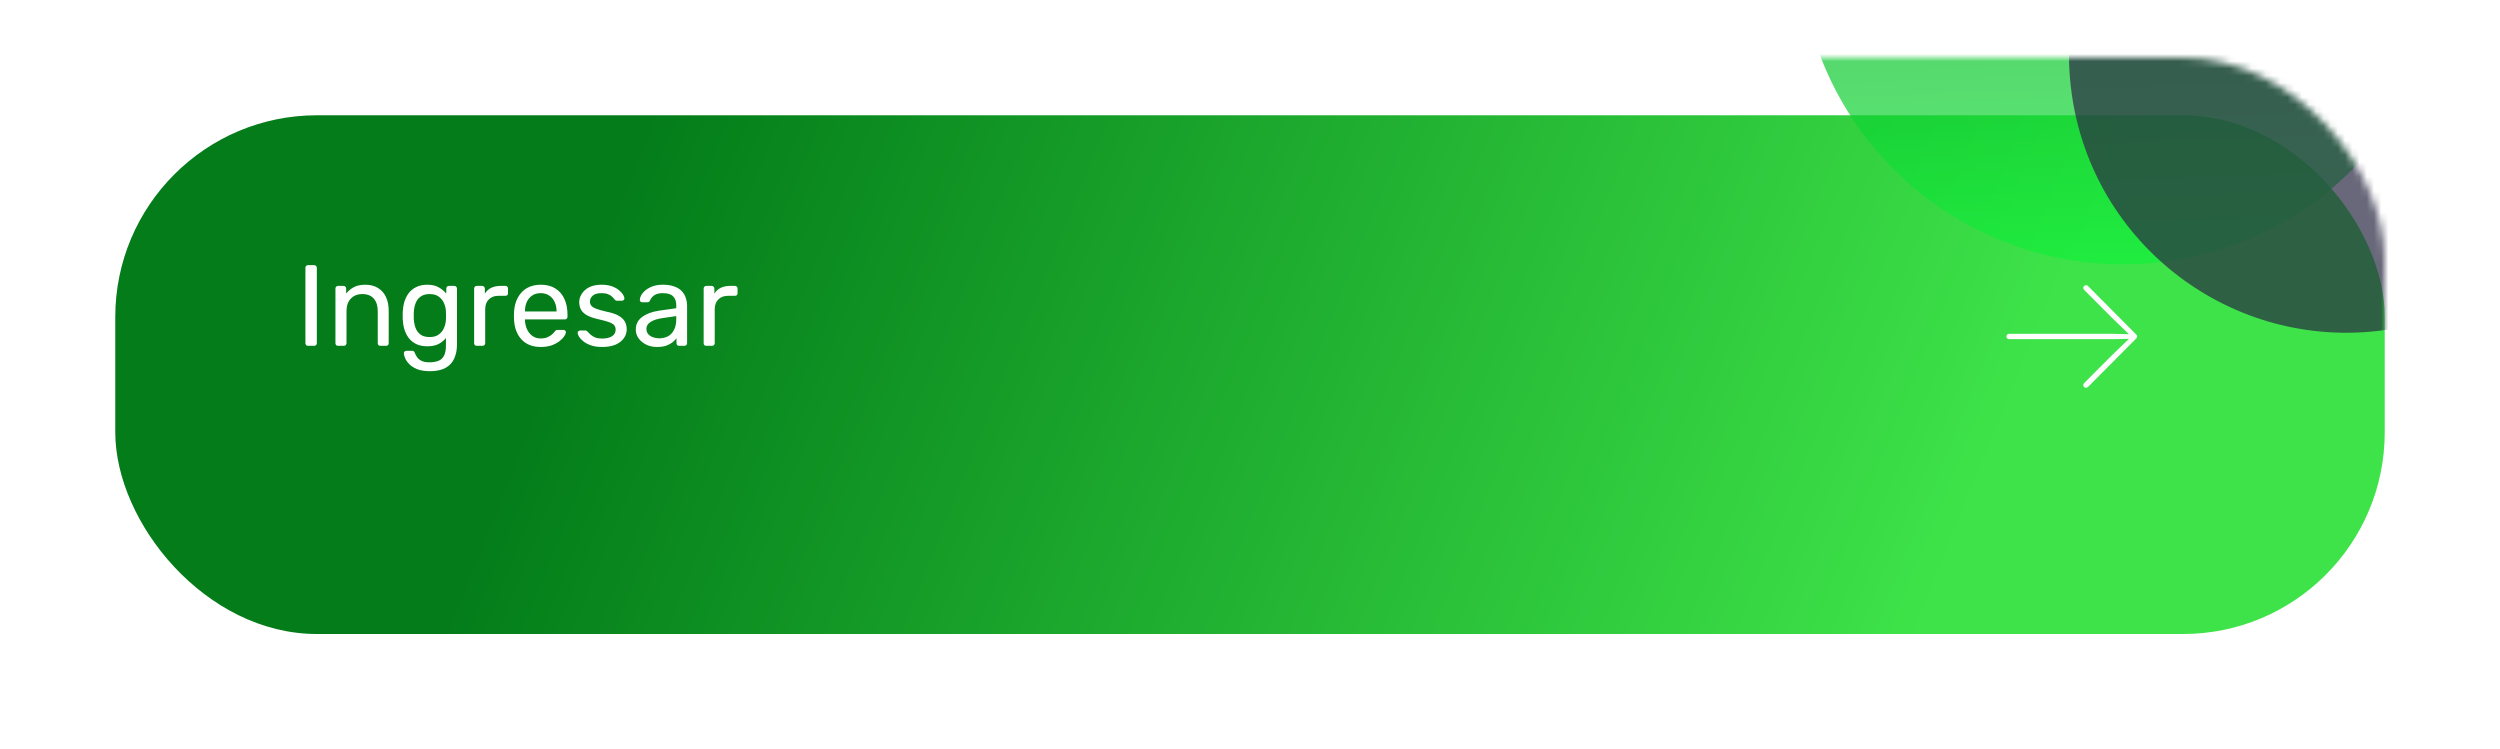
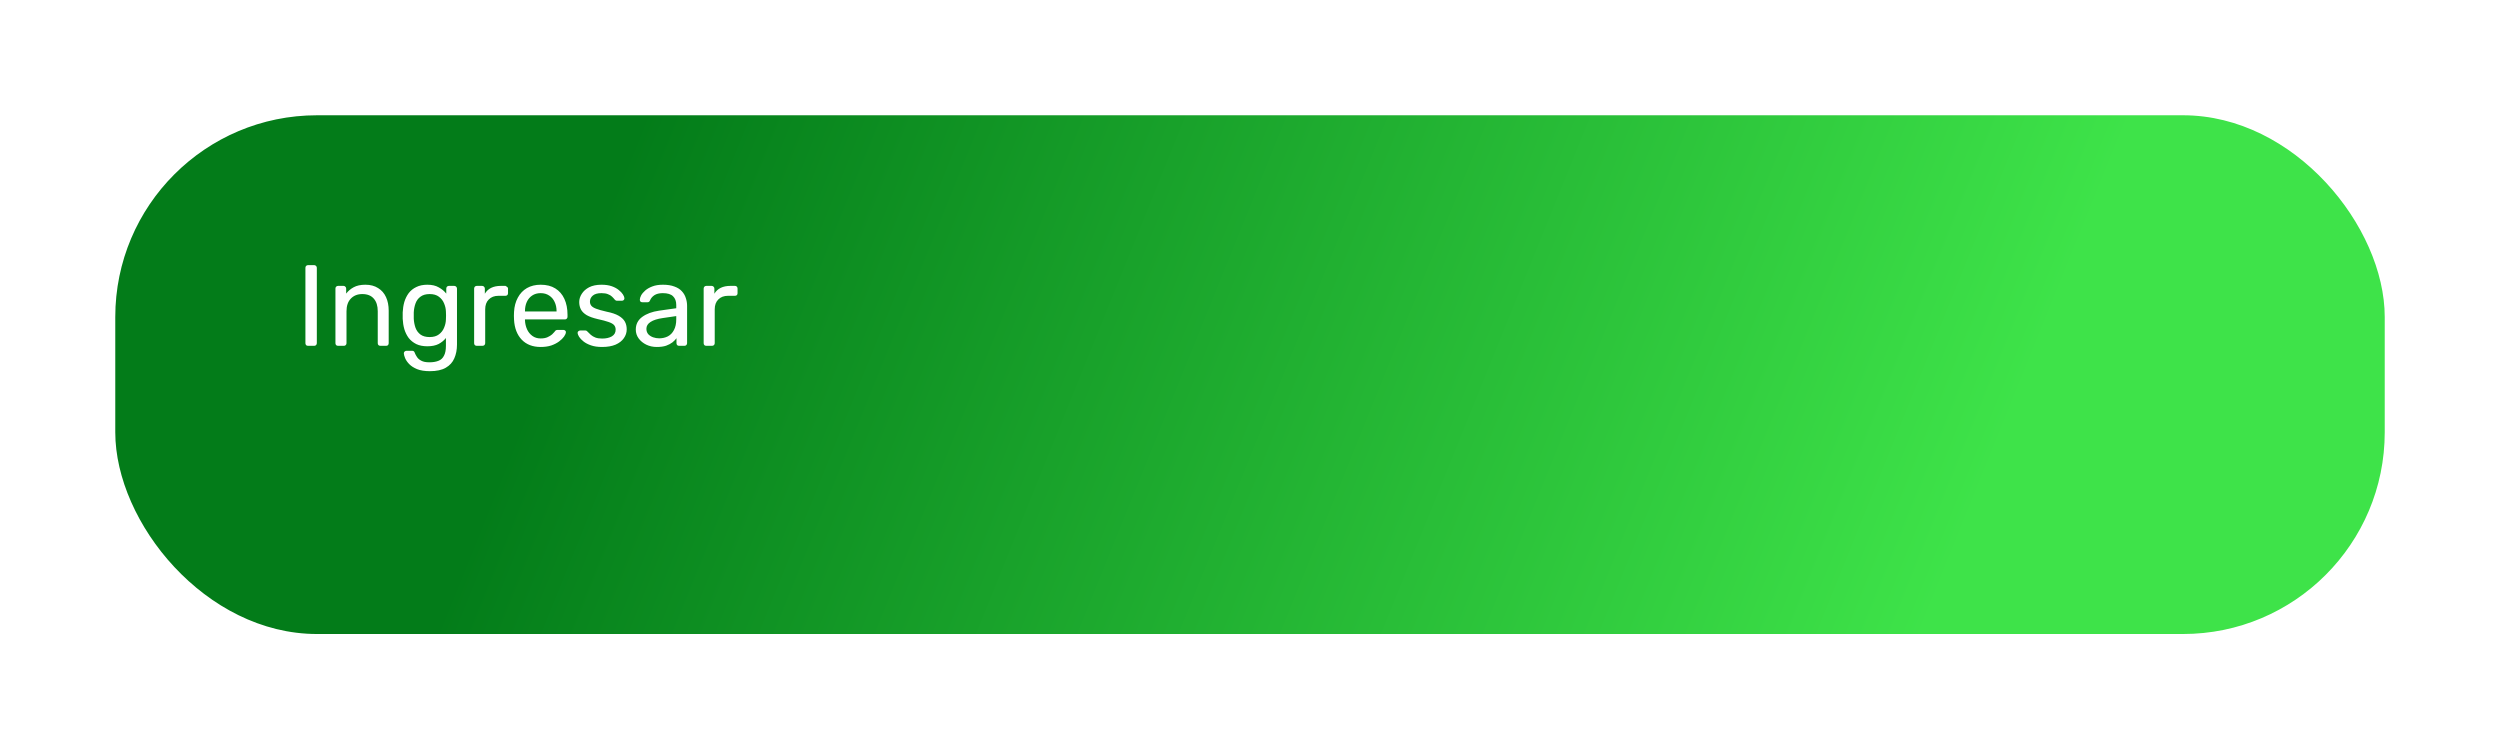
<svg xmlns="http://www.w3.org/2000/svg" width="347" height="104" viewBox="0 0 347 104" fill="none">
  <g filter="url(#filter0_d_2205_90)">
    <rect x="16" y="8" width="315" height="72" rx="28" fill="url(#paint0_linear_2205_90)" />
  </g>
  <mask id="mask0_2205_90" style="mask-type:alpha" maskUnits="userSpaceOnUse" x="16" y="8" width="315" height="72">
-     <rect x="16" y="8" width="315" height="72" rx="28" fill="url(#paint1_linear_2205_90)" />
-   </mask>
+     </mask>
  <g mask="url(#mask0_2205_90)">
-     <circle opacity="0.7" cx="294.689" cy="-8.31" r="45" transform="rotate(-144.914 294.689 -8.31)" fill="url(#paint2_linear_2205_90)" />
-     <circle opacity="0.7" cx="325.683" cy="7.681" r="38.5" transform="rotate(-7.877 325.683 7.681)" fill="url(#paint3_linear_2205_90)" />
-   </g>
-   <path d="M42.76 48C42.643 48 42.552 47.968 42.488 47.904C42.424 47.829 42.392 47.739 42.392 47.632V37.168C42.392 37.061 42.424 36.976 42.488 36.912C42.552 36.837 42.643 36.8 42.76 36.8H43.608C43.715 36.8 43.8 36.837 43.864 36.912C43.939 36.976 43.976 37.061 43.976 37.168V47.632C43.976 47.739 43.939 47.829 43.864 47.904C43.8 47.968 43.715 48 43.608 48H42.76ZM46.927 48C46.82 48 46.73 47.968 46.655 47.904C46.591 47.829 46.559 47.739 46.559 47.632V40.048C46.559 39.941 46.591 39.856 46.655 39.792C46.73 39.717 46.82 39.68 46.927 39.68H47.679C47.786 39.68 47.871 39.717 47.935 39.792C48.01 39.856 48.047 39.941 48.047 40.048V40.752C48.324 40.389 48.671 40.096 49.087 39.872C49.514 39.637 50.058 39.52 50.719 39.52C51.412 39.52 51.999 39.675 52.479 39.984C52.97 40.283 53.338 40.704 53.583 41.248C53.828 41.781 53.951 42.405 53.951 43.12V47.632C53.951 47.739 53.919 47.829 53.855 47.904C53.791 47.968 53.706 48 53.599 48H52.799C52.692 48 52.602 47.968 52.527 47.904C52.463 47.829 52.431 47.739 52.431 47.632V43.2C52.431 42.453 52.25 41.872 51.887 41.456C51.524 41.029 50.991 40.816 50.287 40.816C49.626 40.816 49.092 41.029 48.687 41.456C48.292 41.872 48.095 42.453 48.095 43.2V47.632C48.095 47.739 48.058 47.829 47.983 47.904C47.919 47.968 47.834 48 47.727 48H46.927ZM59.67 51.52C58.945 51.52 58.347 51.424 57.878 51.232C57.419 51.04 57.057 50.805 56.79 50.528C56.534 50.261 56.347 49.989 56.23 49.712C56.123 49.445 56.065 49.232 56.054 49.072C56.044 48.965 56.075 48.875 56.15 48.8C56.236 48.725 56.326 48.688 56.422 48.688H57.19C57.286 48.688 57.366 48.709 57.43 48.752C57.494 48.795 57.547 48.885 57.59 49.024C57.654 49.184 57.75 49.36 57.878 49.552C58.006 49.755 58.203 49.925 58.47 50.064C58.737 50.213 59.11 50.288 59.59 50.288C60.092 50.288 60.513 50.219 60.854 50.08C61.196 49.952 61.452 49.717 61.622 49.376C61.803 49.045 61.894 48.587 61.894 48V46.912C61.638 47.243 61.302 47.52 60.886 47.744C60.47 47.957 59.947 48.064 59.318 48.064C58.721 48.064 58.209 47.963 57.782 47.76C57.355 47.547 57.004 47.264 56.726 46.912C56.459 46.549 56.257 46.139 56.118 45.68C55.99 45.221 55.916 44.741 55.894 44.24C55.883 43.941 55.883 43.648 55.894 43.36C55.916 42.859 55.99 42.379 56.118 41.92C56.257 41.461 56.459 41.051 56.726 40.688C57.004 40.325 57.355 40.043 57.782 39.84C58.209 39.627 58.721 39.52 59.318 39.52C59.958 39.52 60.486 39.643 60.902 39.888C61.329 40.123 61.675 40.411 61.942 40.752V40.064C61.942 39.957 61.974 39.867 62.038 39.792C62.113 39.717 62.203 39.68 62.31 39.68H63.046C63.153 39.68 63.243 39.717 63.318 39.792C63.393 39.867 63.43 39.957 63.43 40.064V47.824C63.43 48.539 63.307 49.173 63.062 49.728C62.828 50.283 62.433 50.72 61.878 51.04C61.334 51.36 60.598 51.52 59.67 51.52ZM59.638 46.784C60.172 46.784 60.598 46.661 60.918 46.416C61.249 46.171 61.489 45.861 61.638 45.488C61.798 45.115 61.883 44.736 61.894 44.352C61.905 44.203 61.91 44.021 61.91 43.808C61.91 43.584 61.905 43.397 61.894 43.248C61.883 42.864 61.798 42.485 61.638 42.112C61.489 41.739 61.249 41.429 60.918 41.184C60.598 40.939 60.172 40.816 59.638 40.816C59.105 40.816 58.678 40.939 58.358 41.184C58.038 41.419 57.809 41.733 57.67 42.128C57.532 42.512 57.452 42.928 57.43 43.376C57.419 43.653 57.419 43.936 57.43 44.224C57.452 44.672 57.532 45.093 57.67 45.488C57.809 45.872 58.038 46.187 58.358 46.432C58.678 46.667 59.105 46.784 59.638 46.784ZM66.177 48C66.07 48 65.98 47.968 65.905 47.904C65.841 47.829 65.809 47.739 65.809 47.632V40.064C65.809 39.957 65.841 39.867 65.905 39.792C65.98 39.717 66.07 39.68 66.177 39.68H66.913C67.02 39.68 67.11 39.717 67.185 39.792C67.26 39.867 67.297 39.957 67.297 40.064V40.768C67.51 40.405 67.804 40.133 68.177 39.952C68.55 39.771 68.998 39.68 69.521 39.68H70.161C70.268 39.68 70.353 39.717 70.417 39.792C70.481 39.856 70.513 39.941 70.513 40.048V40.704C70.513 40.811 70.481 40.896 70.417 40.96C70.353 41.024 70.268 41.056 70.161 41.056H69.201C68.625 41.056 68.172 41.227 67.841 41.568C67.51 41.899 67.345 42.352 67.345 42.928V47.632C67.345 47.739 67.308 47.829 67.233 47.904C67.158 47.968 67.068 48 66.961 48H66.177ZM75.043 48.16C73.944 48.16 73.07 47.824 72.419 47.152C71.768 46.469 71.411 45.541 71.347 44.368C71.336 44.229 71.331 44.053 71.331 43.84C71.331 43.616 71.336 43.435 71.347 43.296C71.389 42.539 71.566 41.877 71.875 41.312C72.184 40.736 72.606 40.293 73.139 39.984C73.683 39.675 74.317 39.52 75.043 39.52C75.853 39.52 76.531 39.691 77.075 40.032C77.629 40.373 78.051 40.859 78.339 41.488C78.627 42.117 78.771 42.853 78.771 43.696V43.968C78.771 44.085 78.734 44.176 78.659 44.24C78.595 44.304 78.51 44.336 78.403 44.336H72.867C72.867 44.347 72.867 44.368 72.867 44.4C72.867 44.432 72.867 44.459 72.867 44.48C72.888 44.917 72.984 45.328 73.155 45.712C73.326 46.085 73.571 46.389 73.891 46.624C74.211 46.859 74.595 46.976 75.043 46.976C75.427 46.976 75.747 46.917 76.003 46.8C76.259 46.683 76.467 46.555 76.627 46.416C76.787 46.267 76.894 46.155 76.947 46.08C77.043 45.941 77.118 45.861 77.171 45.84C77.224 45.808 77.309 45.792 77.427 45.792H78.195C78.302 45.792 78.387 45.824 78.451 45.888C78.525 45.941 78.558 46.021 78.547 46.128C78.536 46.288 78.451 46.485 78.291 46.72C78.131 46.944 77.901 47.168 77.603 47.392C77.304 47.616 76.942 47.803 76.515 47.952C76.088 48.091 75.597 48.16 75.043 48.16ZM72.867 43.232H77.251V43.184C77.251 42.704 77.16 42.277 76.979 41.904C76.808 41.531 76.558 41.237 76.227 41.024C75.896 40.8 75.501 40.688 75.043 40.688C74.584 40.688 74.189 40.8 73.859 41.024C73.539 41.237 73.293 41.531 73.123 41.904C72.952 42.277 72.867 42.704 72.867 43.184V43.232ZM83.564 48.16C82.967 48.16 82.455 48.085 82.028 47.936C81.601 47.787 81.255 47.605 80.988 47.392C80.721 47.179 80.519 46.965 80.38 46.752C80.252 46.539 80.183 46.368 80.172 46.24C80.161 46.123 80.199 46.032 80.284 45.968C80.369 45.904 80.455 45.872 80.54 45.872H81.244C81.308 45.872 81.356 45.883 81.388 45.904C81.431 45.915 81.484 45.957 81.548 46.032C81.687 46.181 81.841 46.331 82.012 46.48C82.183 46.629 82.391 46.752 82.636 46.848C82.892 46.944 83.207 46.992 83.58 46.992C84.124 46.992 84.572 46.891 84.924 46.688C85.276 46.475 85.452 46.165 85.452 45.76C85.452 45.493 85.377 45.28 85.228 45.12C85.089 44.96 84.833 44.816 84.46 44.688C84.097 44.56 83.596 44.427 82.956 44.288C82.316 44.139 81.809 43.957 81.436 43.744C81.063 43.52 80.796 43.259 80.636 42.96C80.476 42.651 80.396 42.304 80.396 41.92C80.396 41.525 80.513 41.147 80.748 40.784C80.983 40.411 81.324 40.107 81.772 39.872C82.231 39.637 82.801 39.52 83.484 39.52C84.039 39.52 84.513 39.589 84.908 39.728C85.303 39.867 85.628 40.043 85.884 40.256C86.14 40.459 86.332 40.661 86.46 40.864C86.588 41.067 86.657 41.237 86.668 41.376C86.679 41.483 86.647 41.573 86.572 41.648C86.497 41.712 86.412 41.744 86.316 41.744H85.644C85.569 41.744 85.505 41.728 85.452 41.696C85.409 41.664 85.367 41.627 85.324 41.584C85.217 41.445 85.089 41.307 84.94 41.168C84.801 41.029 84.615 40.917 84.38 40.832C84.156 40.736 83.857 40.688 83.484 40.688C82.951 40.688 82.551 40.8 82.284 41.024C82.017 41.248 81.884 41.531 81.884 41.872C81.884 42.075 81.943 42.256 82.06 42.416C82.177 42.576 82.401 42.72 82.732 42.848C83.063 42.976 83.553 43.115 84.204 43.264C84.908 43.403 85.463 43.589 85.868 43.824C86.273 44.059 86.561 44.331 86.732 44.64C86.903 44.949 86.988 45.307 86.988 45.712C86.988 46.16 86.855 46.571 86.588 46.944C86.332 47.317 85.948 47.616 85.436 47.84C84.935 48.053 84.311 48.16 83.564 48.16ZM91.16 48.16C90.627 48.16 90.142 48.053 89.704 47.84C89.267 47.627 88.915 47.339 88.648 46.976C88.382 46.613 88.248 46.203 88.248 45.744C88.248 45.008 88.547 44.421 89.144 43.984C89.742 43.547 90.52 43.259 91.48 43.12L93.864 42.784V42.32C93.864 41.808 93.715 41.408 93.416 41.12C93.128 40.832 92.654 40.688 91.992 40.688C91.512 40.688 91.123 40.784 90.824 40.976C90.536 41.168 90.334 41.413 90.216 41.712C90.152 41.872 90.04 41.952 89.88 41.952H89.16C89.043 41.952 88.952 41.92 88.888 41.856C88.835 41.781 88.808 41.696 88.808 41.6C88.808 41.44 88.867 41.243 88.984 41.008C89.112 40.773 89.304 40.544 89.56 40.32C89.816 40.096 90.142 39.909 90.536 39.76C90.942 39.6 91.432 39.52 92.008 39.52C92.648 39.52 93.187 39.605 93.624 39.776C94.062 39.936 94.403 40.155 94.648 40.432C94.904 40.709 95.086 41.024 95.192 41.376C95.31 41.728 95.368 42.085 95.368 42.448V47.632C95.368 47.739 95.331 47.829 95.256 47.904C95.192 47.968 95.107 48 95 48H94.264C94.147 48 94.056 47.968 93.992 47.904C93.928 47.829 93.896 47.739 93.896 47.632V46.944C93.758 47.136 93.571 47.328 93.336 47.52C93.102 47.701 92.808 47.856 92.456 47.984C92.104 48.101 91.672 48.16 91.16 48.16ZM91.496 46.96C91.934 46.96 92.334 46.869 92.696 46.688C93.059 46.496 93.342 46.203 93.544 45.808C93.758 45.413 93.864 44.917 93.864 44.32V43.872L92.008 44.144C91.251 44.251 90.68 44.432 90.296 44.688C89.912 44.933 89.72 45.248 89.72 45.632C89.72 45.931 89.806 46.181 89.976 46.384C90.158 46.576 90.382 46.72 90.648 46.816C90.926 46.912 91.208 46.96 91.496 46.96ZM98.036 48C97.93 48 97.839 47.968 97.764 47.904C97.7 47.829 97.668 47.739 97.668 47.632V40.064C97.668 39.957 97.7 39.867 97.764 39.792C97.839 39.717 97.93 39.68 98.036 39.68H98.772C98.879 39.68 98.97 39.717 99.044 39.792C99.119 39.867 99.156 39.957 99.156 40.064V40.768C99.37 40.405 99.663 40.133 100.036 39.952C100.41 39.771 100.858 39.68 101.38 39.68H102.02C102.127 39.68 102.212 39.717 102.276 39.792C102.34 39.856 102.372 39.941 102.372 40.048V40.704C102.372 40.811 102.34 40.896 102.276 40.96C102.212 41.024 102.127 41.056 102.02 41.056H101.06C100.484 41.056 100.031 41.227 99.7 41.568C99.37 41.899 99.204 42.352 99.204 42.928V47.632C99.204 47.739 99.167 47.829 99.092 47.904C99.018 47.968 98.927 48 98.82 48H98.036Z" fill="white" />
+     </g>
+   <path d="M42.76 48C42.643 48 42.552 47.968 42.488 47.904C42.424 47.829 42.392 47.739 42.392 47.632V37.168C42.392 37.061 42.424 36.976 42.488 36.912C42.552 36.837 42.643 36.8 42.76 36.8H43.608C43.715 36.8 43.8 36.837 43.864 36.912C43.939 36.976 43.976 37.061 43.976 37.168V47.632C43.976 47.739 43.939 47.829 43.864 47.904C43.8 47.968 43.715 48 43.608 48H42.76ZM46.927 48C46.82 48 46.73 47.968 46.655 47.904C46.591 47.829 46.559 47.739 46.559 47.632V40.048C46.559 39.941 46.591 39.856 46.655 39.792C46.73 39.717 46.82 39.68 46.927 39.68H47.679C47.786 39.68 47.871 39.717 47.935 39.792C48.01 39.856 48.047 39.941 48.047 40.048V40.752C48.324 40.389 48.671 40.096 49.087 39.872C49.514 39.637 50.058 39.52 50.719 39.52C51.412 39.52 51.999 39.675 52.479 39.984C52.97 40.283 53.338 40.704 53.583 41.248C53.828 41.781 53.951 42.405 53.951 43.12V47.632C53.951 47.739 53.919 47.829 53.855 47.904C53.791 47.968 53.706 48 53.599 48H52.799C52.692 48 52.602 47.968 52.527 47.904C52.463 47.829 52.431 47.739 52.431 47.632V43.2C52.431 42.453 52.25 41.872 51.887 41.456C51.524 41.029 50.991 40.816 50.287 40.816C49.626 40.816 49.092 41.029 48.687 41.456C48.292 41.872 48.095 42.453 48.095 43.2V47.632C48.095 47.739 48.058 47.829 47.983 47.904C47.919 47.968 47.834 48 47.727 48H46.927ZM59.67 51.52C58.945 51.52 58.347 51.424 57.878 51.232C57.419 51.04 57.057 50.805 56.79 50.528C56.534 50.261 56.347 49.989 56.23 49.712C56.123 49.445 56.065 49.232 56.054 49.072C56.044 48.965 56.075 48.875 56.15 48.8C56.236 48.725 56.326 48.688 56.422 48.688H57.19C57.286 48.688 57.366 48.709 57.43 48.752C57.494 48.795 57.547 48.885 57.59 49.024C57.654 49.184 57.75 49.36 57.878 49.552C58.006 49.755 58.203 49.925 58.47 50.064C58.737 50.213 59.11 50.288 59.59 50.288C60.092 50.288 60.513 50.219 60.854 50.08C61.196 49.952 61.452 49.717 61.622 49.376C61.803 49.045 61.894 48.587 61.894 48V46.912C61.638 47.243 61.302 47.52 60.886 47.744C60.47 47.957 59.947 48.064 59.318 48.064C58.721 48.064 58.209 47.963 57.782 47.76C57.355 47.547 57.004 47.264 56.726 46.912C56.459 46.549 56.257 46.139 56.118 45.68C55.99 45.221 55.916 44.741 55.894 44.24C55.883 43.941 55.883 43.648 55.894 43.36C55.916 42.859 55.99 42.379 56.118 41.92C56.257 41.461 56.459 41.051 56.726 40.688C57.004 40.325 57.355 40.043 57.782 39.84C58.209 39.627 58.721 39.52 59.318 39.52C59.958 39.52 60.486 39.643 60.902 39.888C61.329 40.123 61.675 40.411 61.942 40.752V40.064C61.942 39.957 61.974 39.867 62.038 39.792C62.113 39.717 62.203 39.68 62.31 39.68H63.046C63.153 39.68 63.243 39.717 63.318 39.792C63.393 39.867 63.43 39.957 63.43 40.064V47.824C63.43 48.539 63.307 49.173 63.062 49.728C62.828 50.283 62.433 50.72 61.878 51.04C61.334 51.36 60.598 51.52 59.67 51.52ZM59.638 46.784C60.172 46.784 60.598 46.661 60.918 46.416C61.249 46.171 61.489 45.861 61.638 45.488C61.798 45.115 61.883 44.736 61.894 44.352C61.905 44.203 61.91 44.021 61.91 43.808C61.91 43.584 61.905 43.397 61.894 43.248C61.883 42.864 61.798 42.485 61.638 42.112C61.489 41.739 61.249 41.429 60.918 41.184C60.598 40.939 60.172 40.816 59.638 40.816C59.105 40.816 58.678 40.939 58.358 41.184C58.038 41.419 57.809 41.733 57.67 42.128C57.532 42.512 57.452 42.928 57.43 43.376C57.419 43.653 57.419 43.936 57.43 44.224C57.452 44.672 57.532 45.093 57.67 45.488C57.809 45.872 58.038 46.187 58.358 46.432C58.678 46.667 59.105 46.784 59.638 46.784ZM66.177 48C66.07 48 65.98 47.968 65.905 47.904C65.841 47.829 65.809 47.739 65.809 47.632V40.064C65.809 39.957 65.841 39.867 65.905 39.792C65.98 39.717 66.07 39.68 66.177 39.68H66.913C67.02 39.68 67.11 39.717 67.185 39.792C67.26 39.867 67.297 39.957 67.297 40.064V40.768C67.51 40.405 67.804 40.133 68.177 39.952C68.55 39.771 68.998 39.68 69.521 39.68H70.161C70.481 39.856 70.513 39.941 70.513 40.048V40.704C70.513 40.811 70.481 40.896 70.417 40.96C70.353 41.024 70.268 41.056 70.161 41.056H69.201C68.625 41.056 68.172 41.227 67.841 41.568C67.51 41.899 67.345 42.352 67.345 42.928V47.632C67.345 47.739 67.308 47.829 67.233 47.904C67.158 47.968 67.068 48 66.961 48H66.177ZM75.043 48.16C73.944 48.16 73.07 47.824 72.419 47.152C71.768 46.469 71.411 45.541 71.347 44.368C71.336 44.229 71.331 44.053 71.331 43.84C71.331 43.616 71.336 43.435 71.347 43.296C71.389 42.539 71.566 41.877 71.875 41.312C72.184 40.736 72.606 40.293 73.139 39.984C73.683 39.675 74.317 39.52 75.043 39.52C75.853 39.52 76.531 39.691 77.075 40.032C77.629 40.373 78.051 40.859 78.339 41.488C78.627 42.117 78.771 42.853 78.771 43.696V43.968C78.771 44.085 78.734 44.176 78.659 44.24C78.595 44.304 78.51 44.336 78.403 44.336H72.867C72.867 44.347 72.867 44.368 72.867 44.4C72.867 44.432 72.867 44.459 72.867 44.48C72.888 44.917 72.984 45.328 73.155 45.712C73.326 46.085 73.571 46.389 73.891 46.624C74.211 46.859 74.595 46.976 75.043 46.976C75.427 46.976 75.747 46.917 76.003 46.8C76.259 46.683 76.467 46.555 76.627 46.416C76.787 46.267 76.894 46.155 76.947 46.08C77.043 45.941 77.118 45.861 77.171 45.84C77.224 45.808 77.309 45.792 77.427 45.792H78.195C78.302 45.792 78.387 45.824 78.451 45.888C78.525 45.941 78.558 46.021 78.547 46.128C78.536 46.288 78.451 46.485 78.291 46.72C78.131 46.944 77.901 47.168 77.603 47.392C77.304 47.616 76.942 47.803 76.515 47.952C76.088 48.091 75.597 48.16 75.043 48.16ZM72.867 43.232H77.251V43.184C77.251 42.704 77.16 42.277 76.979 41.904C76.808 41.531 76.558 41.237 76.227 41.024C75.896 40.8 75.501 40.688 75.043 40.688C74.584 40.688 74.189 40.8 73.859 41.024C73.539 41.237 73.293 41.531 73.123 41.904C72.952 42.277 72.867 42.704 72.867 43.184V43.232ZM83.564 48.16C82.967 48.16 82.455 48.085 82.028 47.936C81.601 47.787 81.255 47.605 80.988 47.392C80.721 47.179 80.519 46.965 80.38 46.752C80.252 46.539 80.183 46.368 80.172 46.24C80.161 46.123 80.199 46.032 80.284 45.968C80.369 45.904 80.455 45.872 80.54 45.872H81.244C81.308 45.872 81.356 45.883 81.388 45.904C81.431 45.915 81.484 45.957 81.548 46.032C81.687 46.181 81.841 46.331 82.012 46.48C82.183 46.629 82.391 46.752 82.636 46.848C82.892 46.944 83.207 46.992 83.58 46.992C84.124 46.992 84.572 46.891 84.924 46.688C85.276 46.475 85.452 46.165 85.452 45.76C85.452 45.493 85.377 45.28 85.228 45.12C85.089 44.96 84.833 44.816 84.46 44.688C84.097 44.56 83.596 44.427 82.956 44.288C82.316 44.139 81.809 43.957 81.436 43.744C81.063 43.52 80.796 43.259 80.636 42.96C80.476 42.651 80.396 42.304 80.396 41.92C80.396 41.525 80.513 41.147 80.748 40.784C80.983 40.411 81.324 40.107 81.772 39.872C82.231 39.637 82.801 39.52 83.484 39.52C84.039 39.52 84.513 39.589 84.908 39.728C85.303 39.867 85.628 40.043 85.884 40.256C86.14 40.459 86.332 40.661 86.46 40.864C86.588 41.067 86.657 41.237 86.668 41.376C86.679 41.483 86.647 41.573 86.572 41.648C86.497 41.712 86.412 41.744 86.316 41.744H85.644C85.569 41.744 85.505 41.728 85.452 41.696C85.409 41.664 85.367 41.627 85.324 41.584C85.217 41.445 85.089 41.307 84.94 41.168C84.801 41.029 84.615 40.917 84.38 40.832C84.156 40.736 83.857 40.688 83.484 40.688C82.951 40.688 82.551 40.8 82.284 41.024C82.017 41.248 81.884 41.531 81.884 41.872C81.884 42.075 81.943 42.256 82.06 42.416C82.177 42.576 82.401 42.72 82.732 42.848C83.063 42.976 83.553 43.115 84.204 43.264C84.908 43.403 85.463 43.589 85.868 43.824C86.273 44.059 86.561 44.331 86.732 44.64C86.903 44.949 86.988 45.307 86.988 45.712C86.988 46.16 86.855 46.571 86.588 46.944C86.332 47.317 85.948 47.616 85.436 47.84C84.935 48.053 84.311 48.16 83.564 48.16ZM91.16 48.16C90.627 48.16 90.142 48.053 89.704 47.84C89.267 47.627 88.915 47.339 88.648 46.976C88.382 46.613 88.248 46.203 88.248 45.744C88.248 45.008 88.547 44.421 89.144 43.984C89.742 43.547 90.52 43.259 91.48 43.12L93.864 42.784V42.32C93.864 41.808 93.715 41.408 93.416 41.12C93.128 40.832 92.654 40.688 91.992 40.688C91.512 40.688 91.123 40.784 90.824 40.976C90.536 41.168 90.334 41.413 90.216 41.712C90.152 41.872 90.04 41.952 89.88 41.952H89.16C89.043 41.952 88.952 41.92 88.888 41.856C88.835 41.781 88.808 41.696 88.808 41.6C88.808 41.44 88.867 41.243 88.984 41.008C89.112 40.773 89.304 40.544 89.56 40.32C89.816 40.096 90.142 39.909 90.536 39.76C90.942 39.6 91.432 39.52 92.008 39.52C92.648 39.52 93.187 39.605 93.624 39.776C94.062 39.936 94.403 40.155 94.648 40.432C94.904 40.709 95.086 41.024 95.192 41.376C95.31 41.728 95.368 42.085 95.368 42.448V47.632C95.368 47.739 95.331 47.829 95.256 47.904C95.192 47.968 95.107 48 95 48H94.264C94.147 48 94.056 47.968 93.992 47.904C93.928 47.829 93.896 47.739 93.896 47.632V46.944C93.758 47.136 93.571 47.328 93.336 47.52C93.102 47.701 92.808 47.856 92.456 47.984C92.104 48.101 91.672 48.16 91.16 48.16ZM91.496 46.96C91.934 46.96 92.334 46.869 92.696 46.688C93.059 46.496 93.342 46.203 93.544 45.808C93.758 45.413 93.864 44.917 93.864 44.32V43.872L92.008 44.144C91.251 44.251 90.68 44.432 90.296 44.688C89.912 44.933 89.72 45.248 89.72 45.632C89.72 45.931 89.806 46.181 89.976 46.384C90.158 46.576 90.382 46.72 90.648 46.816C90.926 46.912 91.208 46.96 91.496 46.96ZM98.036 48C97.93 48 97.839 47.968 97.764 47.904C97.7 47.829 97.668 47.739 97.668 47.632V40.064C97.668 39.957 97.7 39.867 97.764 39.792C97.839 39.717 97.93 39.68 98.036 39.68H98.772C98.879 39.68 98.97 39.717 99.044 39.792C99.119 39.867 99.156 39.957 99.156 40.064V40.768C99.37 40.405 99.663 40.133 100.036 39.952C100.41 39.771 100.858 39.68 101.38 39.68H102.02C102.127 39.68 102.212 39.717 102.276 39.792C102.34 39.856 102.372 39.941 102.372 40.048V40.704C102.372 40.811 102.34 40.896 102.276 40.96C102.212 41.024 102.127 41.056 102.02 41.056H101.06C100.484 41.056 100.031 41.227 99.7 41.568C99.37 41.899 99.204 42.352 99.204 42.928V47.632C99.204 47.739 99.167 47.829 99.092 47.904C99.018 47.968 98.927 48 98.82 48H98.036Z" fill="white" />
  <g clip-path="url(#clip0_2205_90)">
    <path d="M296.625 46.705C296.625 46.598 296.586 46.51 296.508 46.432L289.906 39.791C289.76 39.625 289.652 39.586 289.545 39.586C289.33 39.586 289.164 39.752 289.164 39.957C289.164 40.064 289.193 40.162 289.271 40.23L293.168 44.137L295.502 46.393L293.363 46.334H278.861C278.656 46.334 278.49 46.49 278.49 46.705C278.49 46.92 278.656 47.076 278.861 47.076H293.363L295.502 47.027L293.168 49.273L289.271 53.18C289.203 53.248 289.164 53.355 289.164 53.463C289.164 53.658 289.33 53.824 289.545 53.824C289.652 53.824 289.74 53.785 289.818 53.707L296.508 46.978C296.586 46.9 296.625 46.812 296.625 46.705Z" fill="white" />
  </g>
  <defs>
    <filter id="filter0_d_2205_90" x="0" y="0" width="347" height="104" filterUnits="userSpaceOnUse" color-interpolation-filters="sRGB">
      <feFlood flood-opacity="0" result="BackgroundImageFix" />
      <feColorMatrix in="SourceAlpha" type="matrix" values="0 0 0 0 0 0 0 0 0 0 0 0 0 0 0 0 0 0 127 0" result="hardAlpha" />
      <feOffset dy="8" />
      <feGaussianBlur stdDeviation="8" />
      <feComposite in2="hardAlpha" operator="out" />
      <feColorMatrix type="matrix" values="0 0 0 0 0.106 0 0 0 0 0.224 0 0 0 0 1 0 0 0 0.2 0" />
      <feBlend mode="normal" in2="BackgroundImageFix" result="effect1_dropShadow_2205_90" />
      <feBlend mode="normal" in="SourceGraphic" in2="effect1_dropShadow_2205_90" result="shape" />
    </filter>
    <linearGradient id="paint0_linear_2205_90" x1="86.5" y1="14.5" x2="264.5" y2="86.5" gradientUnits="userSpaceOnUse">
      <stop stop-color="#037C19" />
      <stop offset="1" stop-color="#3EE349" />
    </linearGradient>
    <linearGradient id="paint1_linear_2205_90" x1="86.5" y1="14.5" x2="264.5" y2="86.5" gradientUnits="userSpaceOnUse">
      <stop stop-color="#4960F9" />
      <stop offset="1" stop-color="#1433FF" />
    </linearGradient>
    <linearGradient id="paint2_linear_2205_90" x1="324.092" y1="24.161" x2="267.075" y2="-51.521" gradientUnits="userSpaceOnUse">
      <stop stop-color="#037C19" />
      <stop offset="1" stop-color="#15F83E" />
    </linearGradient>
    <linearGradient id="paint3_linear_2205_90" x1="318.683" y1="34.681" x2="389.683" y2="-99.819" gradientUnits="userSpaceOnUse">
      <stop stop-color="#292842" />
    </linearGradient>
    <clipPath id="clip0_2205_90">
-       <rect width="19" height="15" fill="white" transform="translate(278 39)" />
-     </clipPath>
+       </clipPath>
  </defs>
</svg>